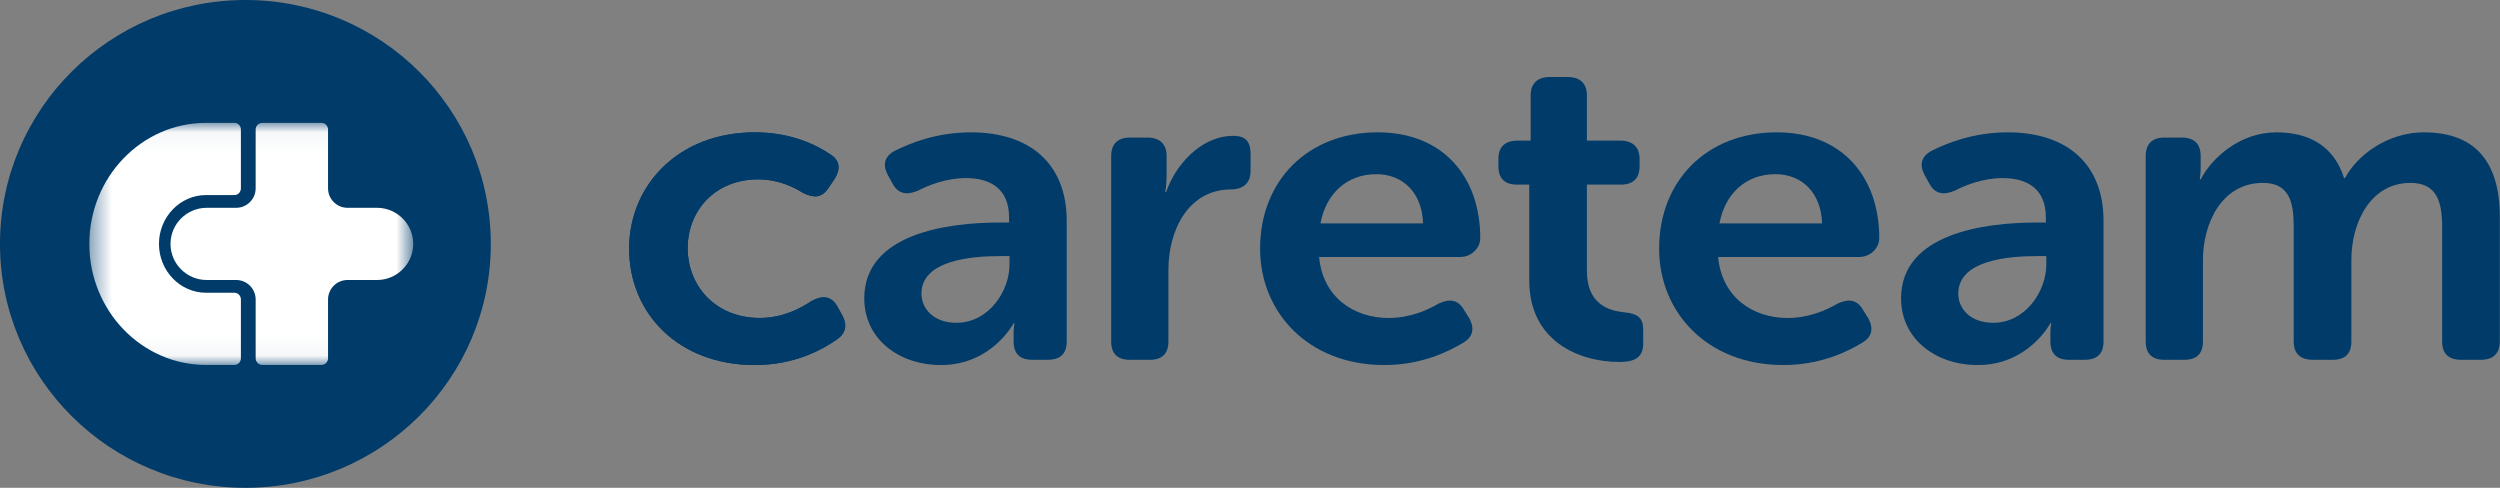
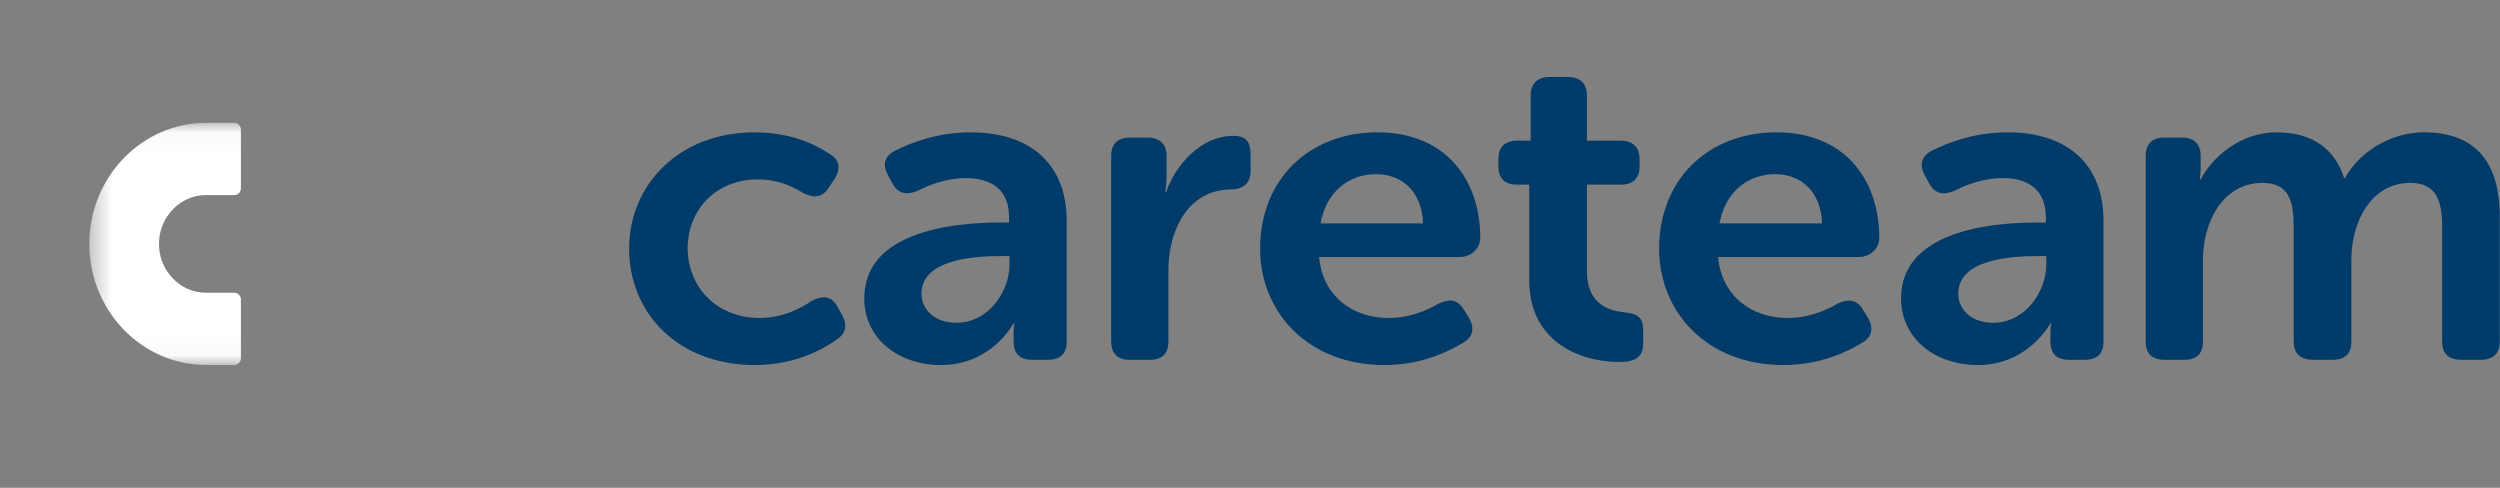
<svg xmlns="http://www.w3.org/2000/svg" width="123" height="24" viewBox="0 0 123 24" fill="none">
  <rect x="0" y="0" width="123" height="24" fill="#808080" stroke="none" />
  <g clip-path="url(#clip0_401_2024)">
-     <path d="M12.074 24C5.406 24 0 18.627 0 12C0 5.373 5.406 0 12.074 0C18.742 0 24.147 5.373 24.147 12C24.147 18.627 18.742 24 12.074 24Z" fill="#003B69" />
    <mask id="mask0_401_2024" style="mask-type:luminance" maskUnits="userSpaceOnUse" x="4" y="6" width="17" height="12">
-       <path d="M4.395 6.044H20.33V17.956H4.395V6.044Z" fill="white" />
+       <path d="M4.395 6.044H20.33V17.956V6.044Z" fill="white" />
    </mask>
    <g mask="url(#mask0_401_2024)">
      <path fill-rule="evenodd" clip-rule="evenodd" d="M12.909 17.956H15.809C15.992 17.956 16.14 17.808 16.14 17.627V14.733C16.14 14.205 16.57 13.776 17.098 13.776H18.548C19.53 13.776 20.33 12.979 20.33 12C20.33 11.021 19.53 10.224 18.549 10.224H17.098C16.57 10.224 16.14 9.795 16.14 9.267V6.373C16.14 6.191 15.992 6.044 15.809 6.044H12.909C12.727 6.044 12.578 6.191 12.578 6.373V9.267C12.578 9.794 12.148 10.224 11.62 10.224H10.17C9.188 10.224 8.389 11.021 8.389 12C8.389 12.979 9.188 13.776 10.17 13.776H11.62C12.148 13.776 12.578 14.205 12.578 14.733V17.627C12.578 17.808 12.727 17.956 12.909 17.956Z" fill="white" />
    </g>
    <mask id="mask1_401_2024" style="mask-type:luminance" maskUnits="userSpaceOnUse" x="4" y="6" width="17" height="12">
      <path d="M4.395 6.044H20.33V17.956H4.395V6.044Z" fill="white" />
    </mask>
    <g mask="url(#mask1_401_2024)">
      <path fill-rule="evenodd" clip-rule="evenodd" d="M11.534 6.044H10.139C6.971 6.044 4.395 8.716 4.395 12C4.395 15.284 6.971 17.956 10.139 17.956H11.534C11.71 17.956 11.852 17.808 11.852 17.627V14.733C11.852 14.551 11.71 14.403 11.534 14.403H10.139C8.861 14.403 7.821 13.325 7.821 12C7.821 10.675 8.861 9.597 10.139 9.597H11.534C11.71 9.597 11.852 9.449 11.852 9.268V6.373C11.852 6.191 11.71 6.044 11.534 6.044Z" fill="white" />
    </g>
-     <path fill-rule="evenodd" clip-rule="evenodd" d="M37.139 6.511C38.97 6.511 40.198 7.154 40.868 7.604C41.338 7.904 41.36 8.355 41.047 8.826L40.757 9.255C40.422 9.748 40.042 9.748 39.506 9.491C39.037 9.191 38.278 8.826 37.295 8.826C35.196 8.826 33.834 10.348 33.834 12.214C33.834 14.057 35.196 15.644 37.385 15.644C38.502 15.644 39.395 15.173 39.931 14.808C40.49 14.508 40.914 14.572 41.204 15.087L41.428 15.494C41.696 15.965 41.629 16.394 41.182 16.695C40.49 17.188 39.105 17.96 37.139 17.96C33.365 17.96 30.953 15.408 30.953 12.235C30.953 9.127 33.364 6.511 37.139 6.511Z" fill="#003B69" />
    <path fill-rule="evenodd" clip-rule="evenodd" d="M37.139 6.511C38.97 6.511 40.198 7.154 40.868 7.604C41.338 7.904 41.36 8.355 41.047 8.826L40.757 9.255C40.422 9.748 40.042 9.748 39.506 9.491C39.037 9.191 38.278 8.826 37.295 8.826C35.196 8.826 33.834 10.348 33.834 12.214C33.834 14.057 35.196 15.644 37.385 15.644C38.502 15.644 39.395 15.173 39.931 14.808C40.49 14.508 40.914 14.572 41.204 15.087L41.428 15.494C41.696 15.965 41.629 16.394 41.182 16.695C40.49 17.188 39.105 17.96 37.139 17.96C33.365 17.96 30.953 15.408 30.953 12.235C30.953 9.127 33.364 6.511 37.139 6.511Z" fill="#003B69" />
    <path d="M49.177 10.949H49.646V10.692C49.646 9.255 48.685 8.762 47.524 8.762C46.564 8.762 45.693 9.105 45.157 9.384C44.598 9.62 44.174 9.534 43.906 9.019L43.683 8.612C43.415 8.119 43.505 7.69 44.04 7.411C44.778 7.046 46.073 6.511 47.77 6.511C50.718 6.511 52.482 8.098 52.482 10.863V16.801C52.482 17.402 52.17 17.702 51.545 17.702H50.786C50.182 17.702 49.87 17.402 49.87 16.801V16.373C49.87 16.073 49.914 15.902 49.914 15.902H49.87C49.87 15.902 48.798 17.96 46.296 17.96C44.219 17.96 42.522 16.673 42.522 14.679C42.522 11.486 46.631 10.949 49.177 10.949ZM47.055 15.881C48.641 15.881 49.668 14.336 49.668 13.008V12.6H49.199C47.77 12.6 45.336 12.814 45.336 14.444C45.335 15.173 45.916 15.881 47.055 15.881Z" fill="#003B69" />
    <path fill-rule="evenodd" clip-rule="evenodd" d="M54.671 7.67C54.671 7.091 54.984 6.769 55.587 6.769H56.458C57.061 6.769 57.396 7.092 57.396 7.67V8.699C57.396 9.106 57.328 9.449 57.328 9.449H57.373C57.82 8.142 59.071 6.684 60.679 6.684C61.304 6.684 61.528 6.983 61.528 7.583V8.42C61.528 8.999 61.17 9.32 60.567 9.32C58.49 9.32 57.485 11.292 57.485 13.287V16.802C57.485 17.403 57.172 17.703 56.569 17.703H55.586C54.983 17.703 54.671 17.403 54.671 16.802V7.67H54.671Z" fill="#003B69" />
    <path d="M67.781 6.511C71.019 6.511 72.829 8.72 72.829 11.721C72.829 12.193 72.404 12.643 71.846 12.643H64.9C65.079 14.616 66.597 15.645 68.317 15.645C69.367 15.645 70.238 15.259 70.773 14.938C71.332 14.681 71.734 14.744 72.024 15.238L72.292 15.666C72.56 16.159 72.471 16.588 71.98 16.867C71.243 17.317 69.903 17.96 68.117 17.96C64.342 17.96 61.997 15.345 61.997 12.236C61.996 8.87 64.364 6.511 67.781 6.511ZM70.014 10.992C69.97 9.469 69.009 8.569 67.714 8.569C66.262 8.569 65.235 9.534 64.967 10.992H70.014Z" fill="#003B69" />
    <path fill-rule="evenodd" clip-rule="evenodd" d="M75.241 9.084H74.638C74.035 9.084 73.722 8.784 73.722 8.184V7.82C73.722 7.241 74.035 6.919 74.66 6.919H75.308V4.689C75.308 4.11 75.643 3.789 76.245 3.789H77.139C77.742 3.789 78.076 4.111 78.076 4.689V6.919H79.729C80.332 6.919 80.667 7.241 80.667 7.819V8.184C80.667 8.784 80.332 9.084 79.751 9.084H78.076V13.329C78.076 14.958 79.126 15.28 79.908 15.366C80.6 15.43 80.845 15.644 80.845 16.244V16.909C80.845 17.552 80.466 17.809 79.684 17.809C77.651 17.809 75.239 16.759 75.239 13.8V9.084H75.241Z" fill="#003B69" />
    <path d="M87.413 6.511C90.651 6.511 92.46 8.72 92.46 11.721C92.46 12.193 92.036 12.643 91.478 12.643H84.531C84.711 14.616 86.229 15.645 87.948 15.645C88.999 15.645 89.869 15.259 90.405 14.938C90.964 14.681 91.366 14.744 91.656 15.238L91.924 15.666C92.192 16.159 92.103 16.588 91.612 16.867C90.875 17.317 89.534 17.96 87.748 17.96C83.973 17.96 81.629 15.345 81.629 12.236C81.628 8.87 83.996 6.511 87.413 6.511ZM89.646 10.992C89.602 9.469 88.641 8.569 87.346 8.569C85.894 8.569 84.867 9.534 84.599 10.992H89.646Z" fill="#003B69" />
    <path d="M100.187 10.949H100.656V10.692C100.656 9.255 99.696 8.762 98.535 8.762C97.574 8.762 96.703 9.105 96.167 9.384C95.608 9.62 95.184 9.534 94.916 9.019L94.693 8.612C94.425 8.119 94.515 7.69 95.05 7.411C95.788 7.046 97.084 6.511 98.78 6.511C101.729 6.511 103.493 8.098 103.493 10.863V16.801C103.493 17.402 103.18 17.702 102.555 17.702H101.796C101.192 17.702 100.88 17.402 100.88 16.801V16.373C100.88 16.073 100.924 15.902 100.924 15.902H100.88C100.88 15.902 99.808 17.96 97.306 17.96C95.23 17.96 93.532 16.673 93.532 14.679C93.532 11.486 97.641 10.949 100.187 10.949ZM98.065 15.881C99.651 15.881 100.679 14.336 100.679 13.008V12.6H100.209C98.78 12.6 96.346 12.814 96.346 14.444C96.346 15.173 96.927 15.881 98.065 15.881Z" fill="#003B69" />
    <path fill-rule="evenodd" clip-rule="evenodd" d="M105.57 7.669C105.57 7.09 105.882 6.769 106.485 6.769H107.356C107.96 6.769 108.272 7.091 108.272 7.669V8.334C108.272 8.569 108.227 8.826 108.227 8.826H108.272C108.83 7.755 110.214 6.511 112.002 6.511C113.721 6.511 114.861 7.283 115.329 8.762H115.374C115.977 7.626 117.473 6.511 119.26 6.511C121.627 6.511 122.99 7.797 122.99 10.67V16.801C122.99 17.402 122.654 17.702 122.052 17.702H121.091C120.466 17.702 120.154 17.402 120.154 16.801V11.184C120.154 9.941 119.908 8.998 118.591 8.998C116.67 8.998 115.687 10.884 115.687 12.793V16.802C115.687 17.403 115.374 17.702 114.771 17.702H113.788C113.185 17.702 112.851 17.403 112.851 16.802V11.184C112.851 10.006 112.672 8.998 111.332 8.998C109.322 8.998 108.385 10.97 108.385 12.793V16.802C108.385 17.403 108.072 17.702 107.469 17.702H106.486C105.883 17.702 105.57 17.403 105.57 16.802V7.669H105.57Z" fill="#003B69" />
  </g>
  <defs>
    <clipPath id="clip0_401_2024">
      <rect width="123" height="24" fill="white" />
    </clipPath>
  </defs>
</svg>